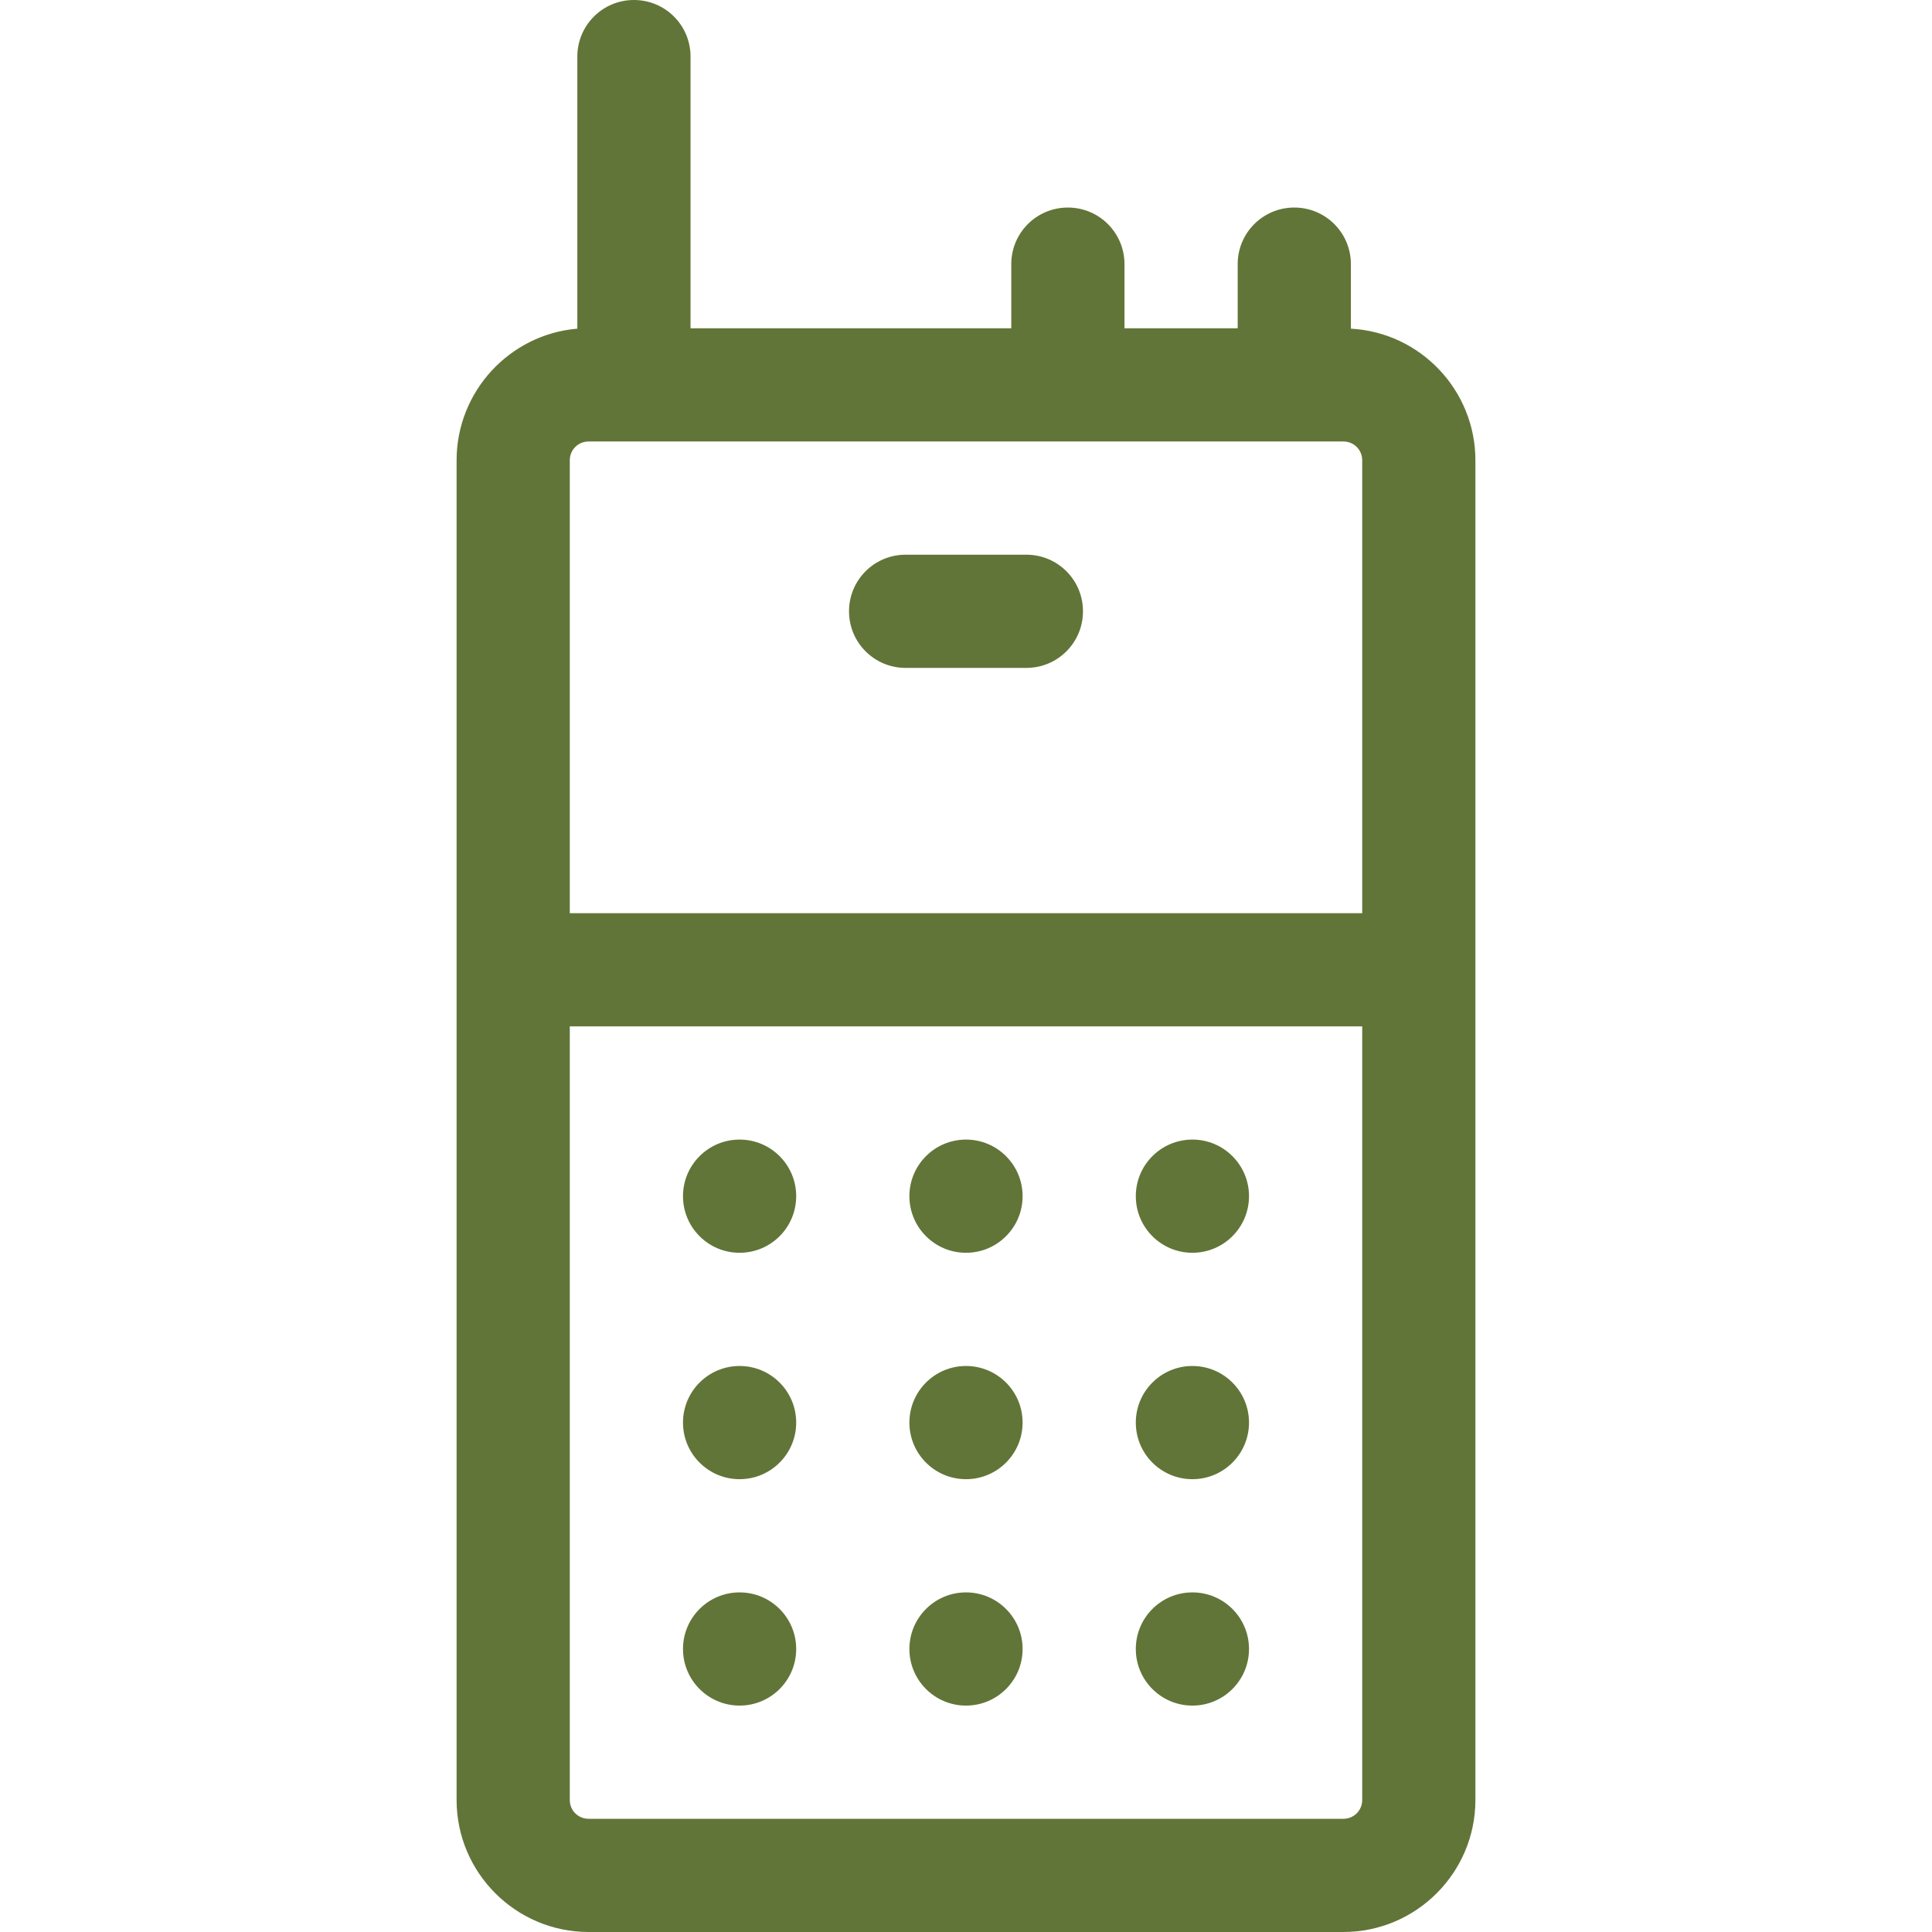
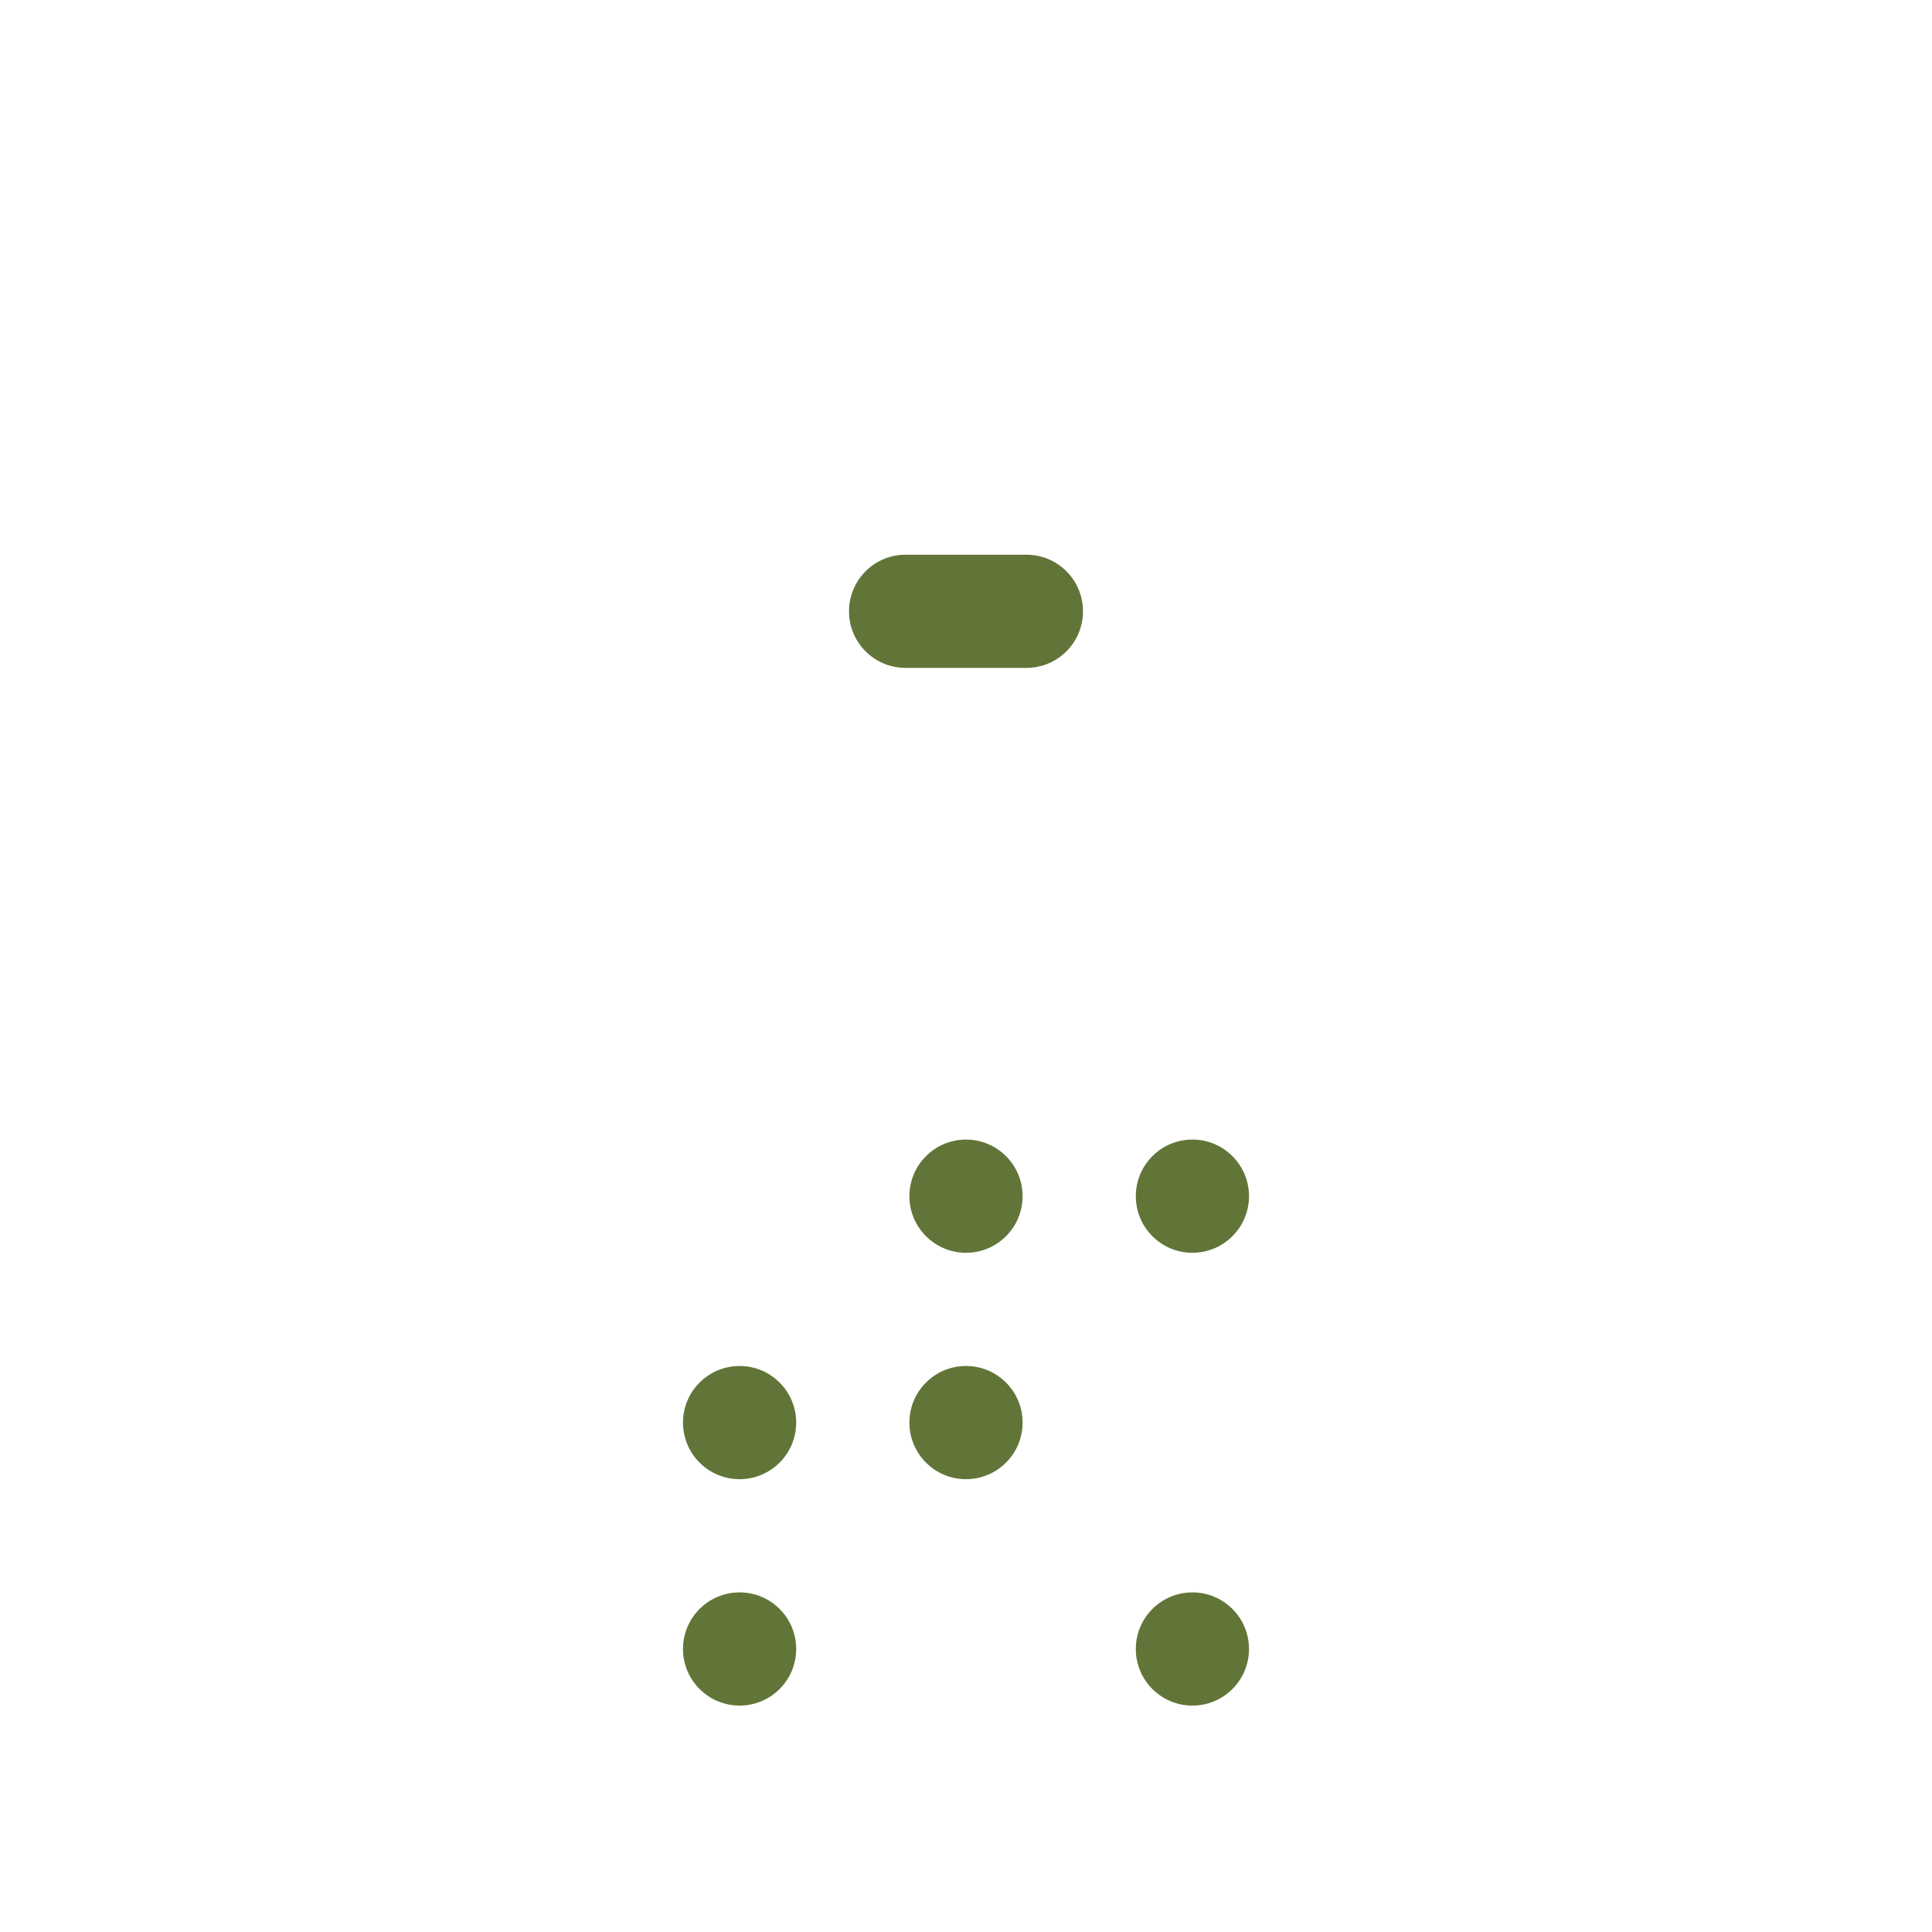
<svg xmlns="http://www.w3.org/2000/svg" version="1.1" id="Capa_1" x="0px" y="0px" width="512px" height="512px" viewBox="0 0 512 512" style="enable-background:new 0 0 512 512;" xml:space="preserve">
  <style type="text/css">
	.st0{fill:#627538;}
</style>
  <g>
-     <path class="st0" d="M358,87.1V70c0-8.3-6.7-15-15-15s-15,6.7-15,15v17h-30V70c0-8.3-6.7-15-15-15s-15,6.7-15,15v17h-85V15   c0-8.3-6.7-15-15-15s-15,6.7-15,15v72.1c-17.9,1.5-32,16.6-32,34.9v355c0,19.3,15.7,35,35,35h200c19.3,0,35-15.7,35-35V122   C391,103.4,376.4,88.1,358,87.1z M156,117h200c2.8,0,5,2.2,5,5v120H151V122C151,119.2,153.2,117,156,117z M356,482H156   c-2.8,0-5-2.2-5-5V272h210v205C361,479.8,358.8,482,356,482z" />
    <path class="st0" d="M240,177h32c8.3,0,15-6.7,15-15s-6.7-15-15-15h-32c-8.3,0-15,6.7-15,15S231.7,177,240,177z" />
-     <circle class="st0" cx="196" cy="317" r="15" />
    <circle class="st0" cx="256" cy="317" r="15" />
    <circle class="st0" cx="316" cy="317" r="15" />
    <circle class="st0" cx="196" cy="377" r="15" />
    <circle class="st0" cx="256" cy="377" r="15" />
-     <circle class="st0" cx="316" cy="377" r="15" />
    <circle class="st0" cx="196" cy="437" r="15" />
-     <circle class="st0" cx="256" cy="437" r="15" />
    <circle class="st0" cx="316" cy="437" r="15" />
  </g>
</svg>